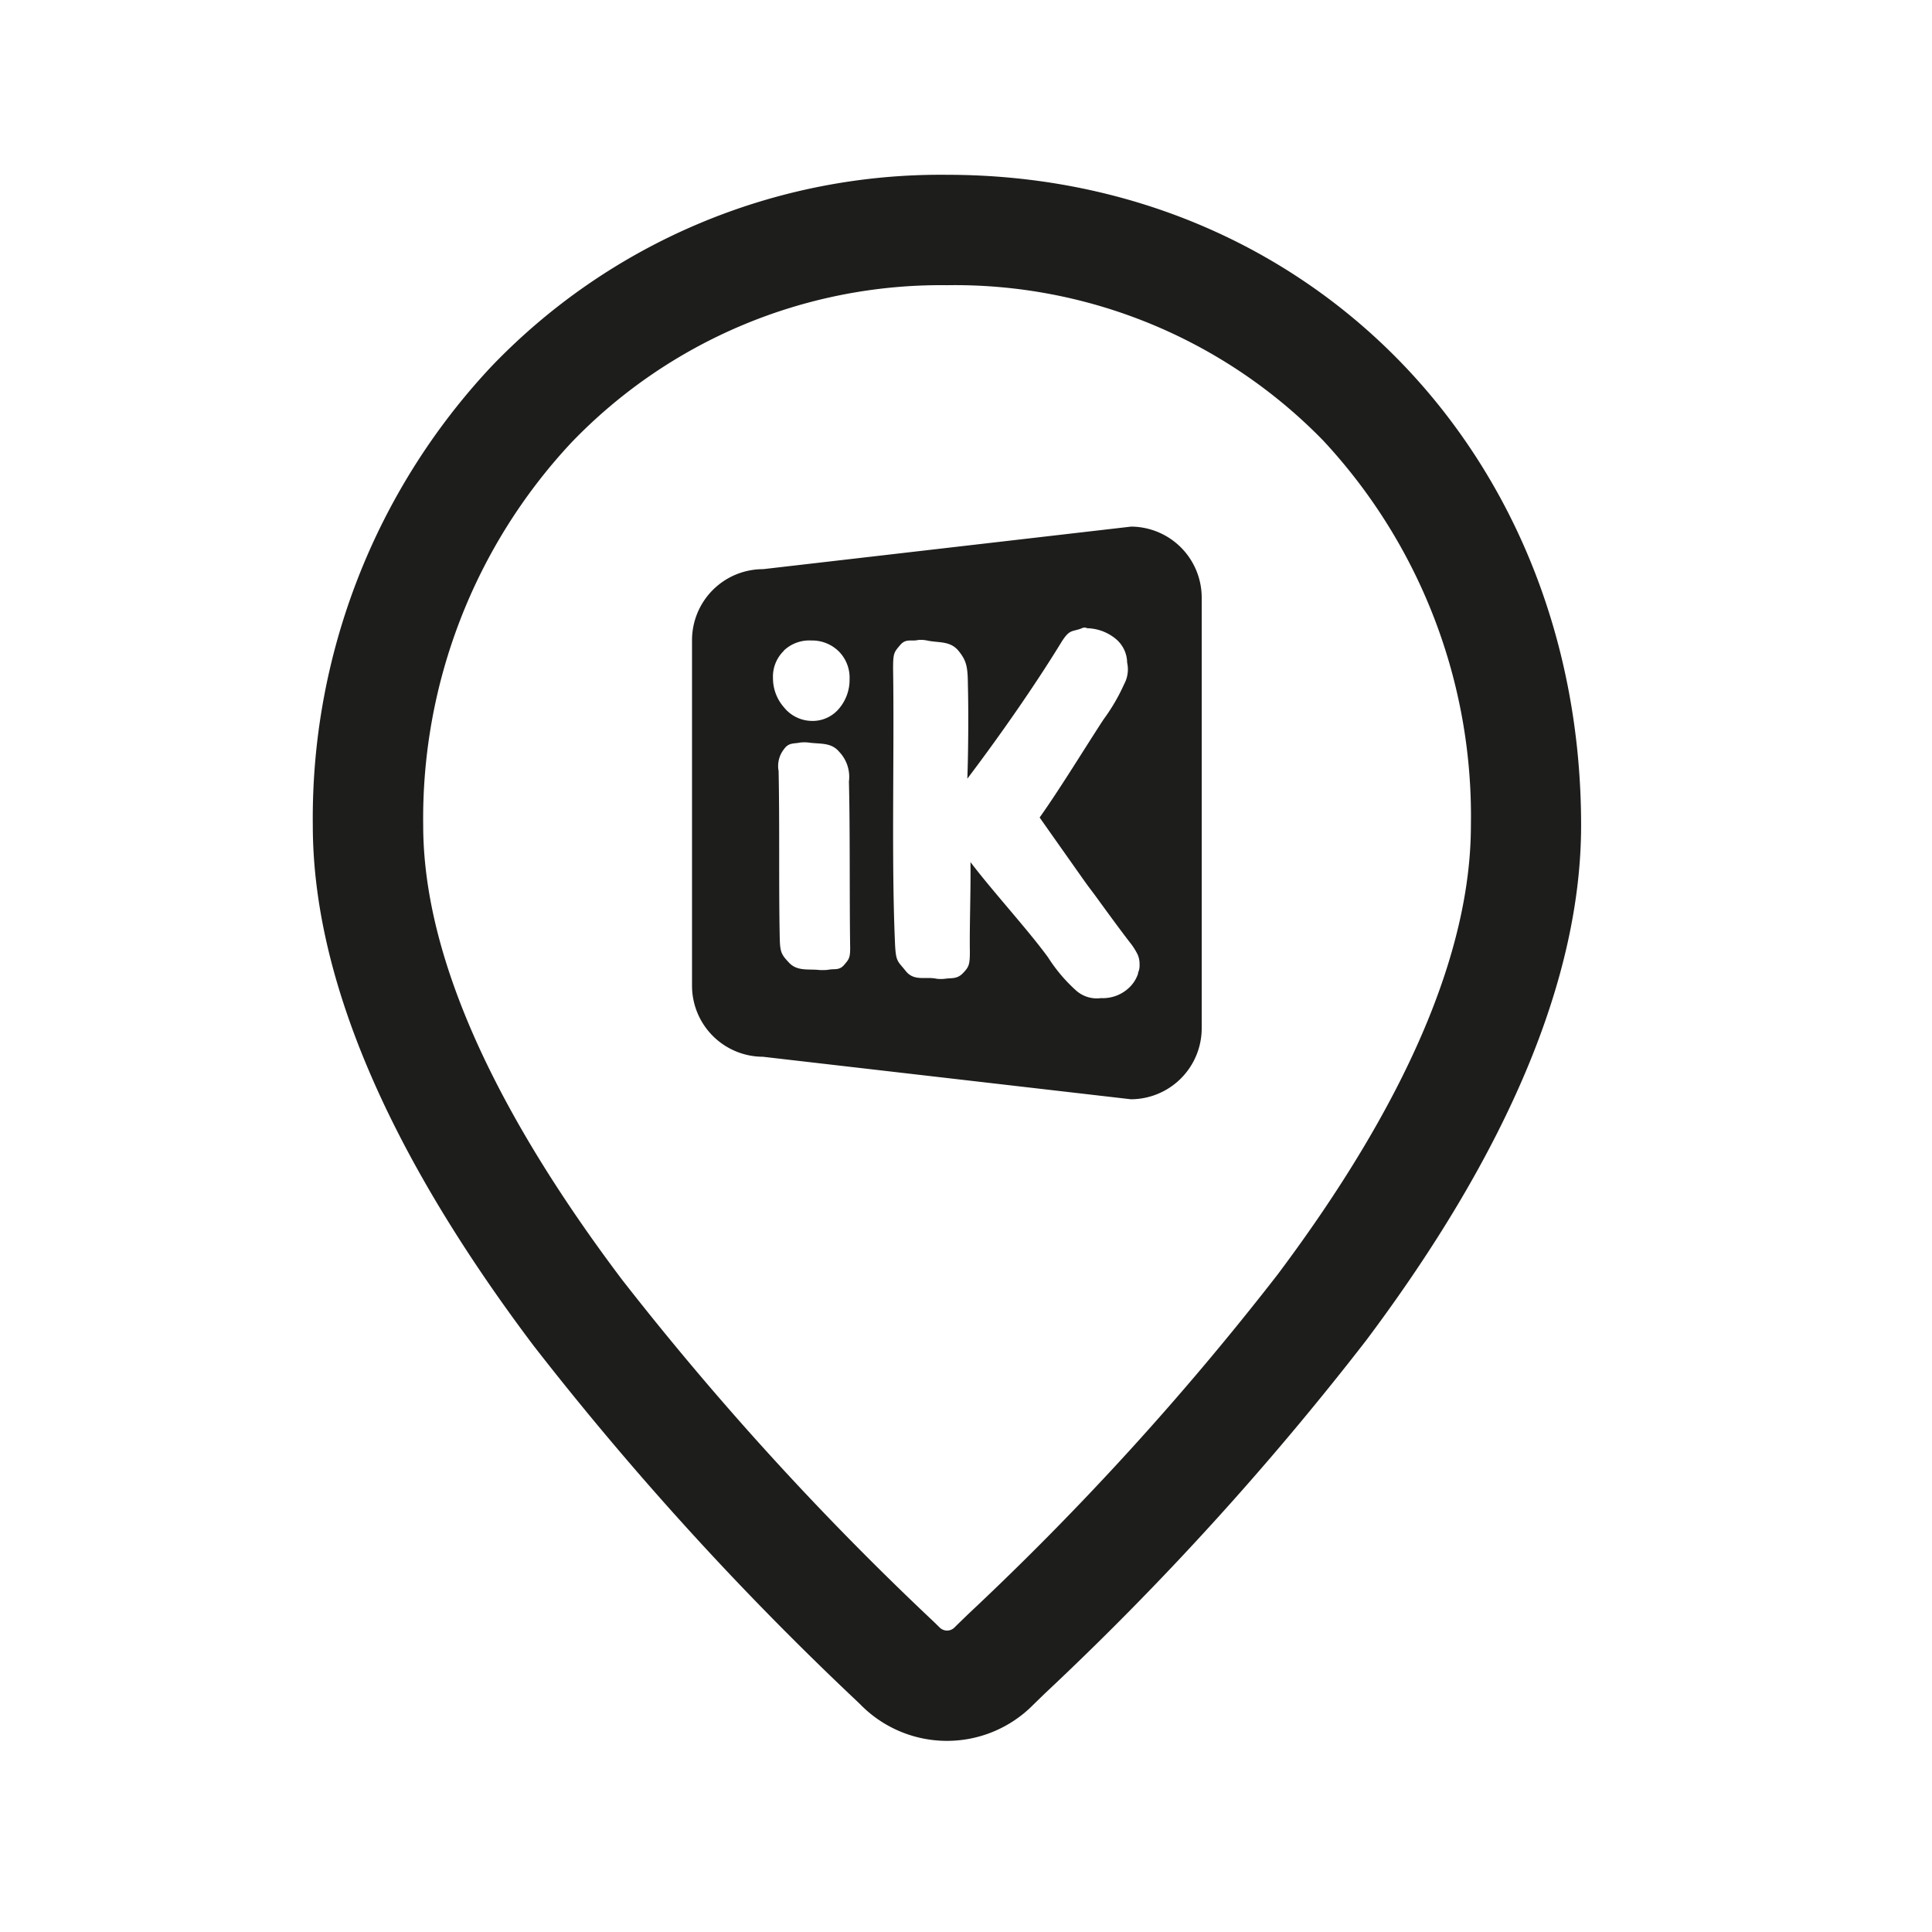
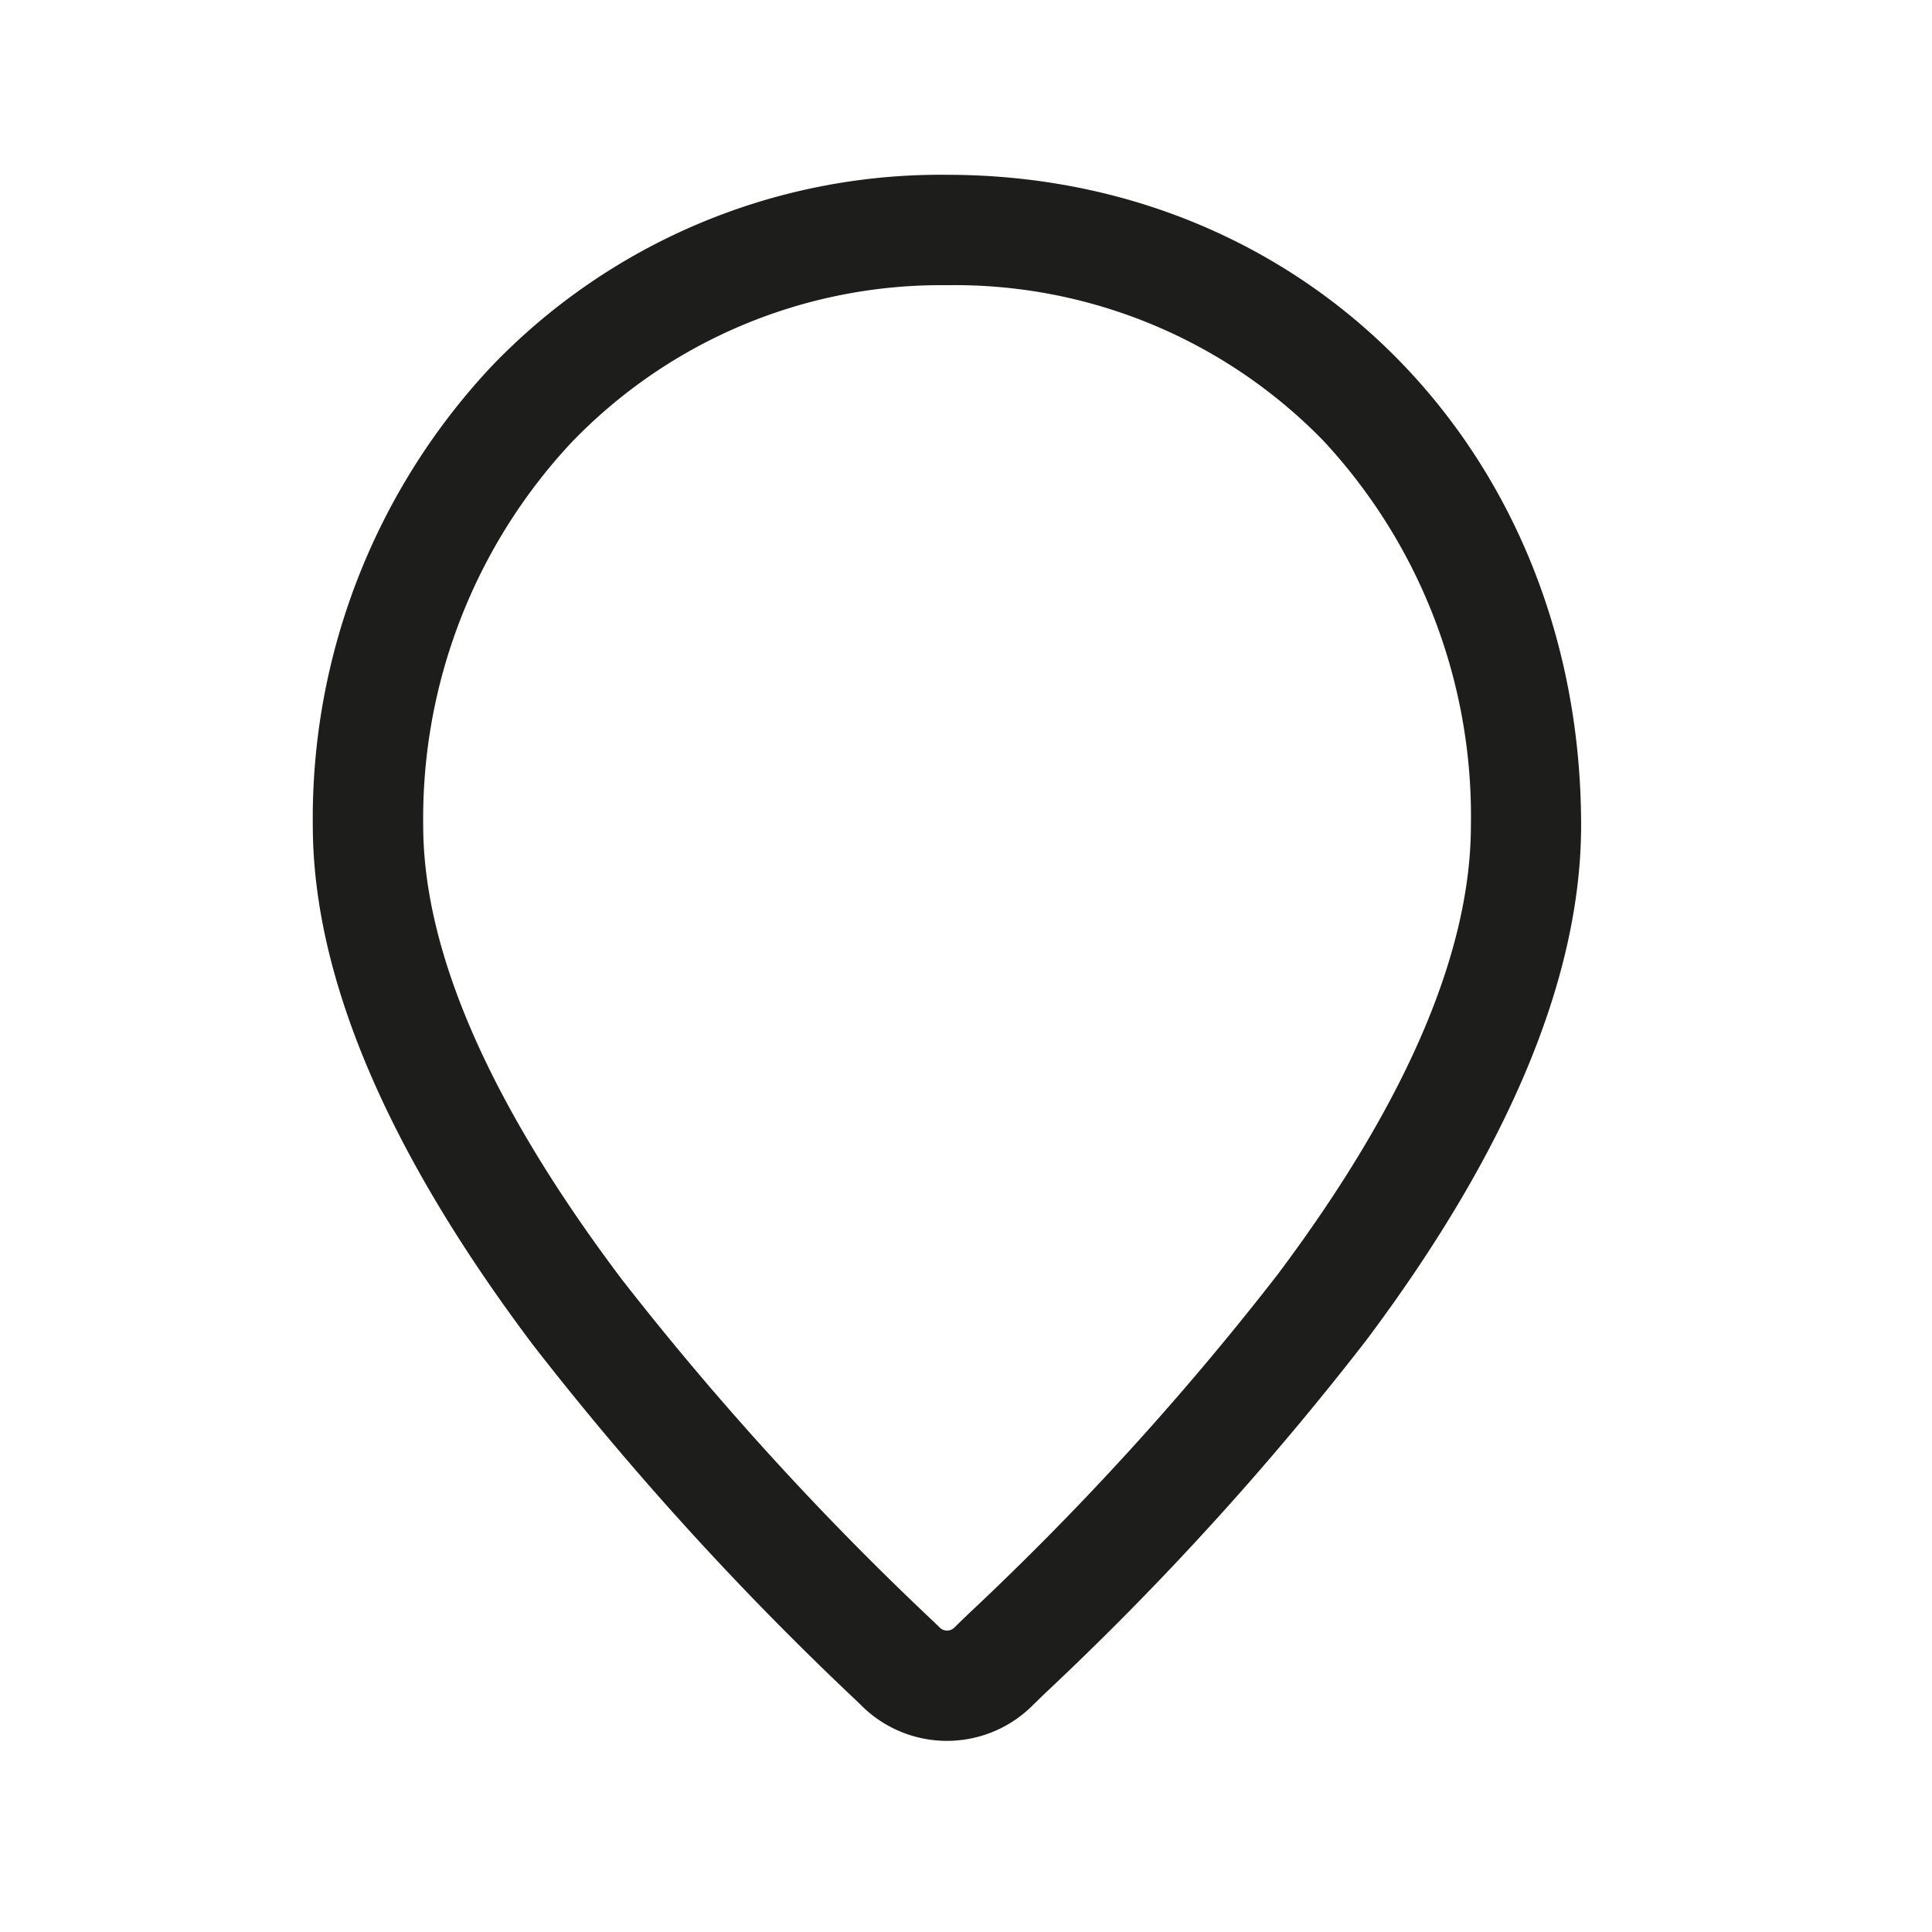
<svg xmlns="http://www.w3.org/2000/svg" id="Illus_Tiny_42px_-_Nav_Locations" data-name="Illus Tiny 42px - Nav Locations" width="42" height="42" viewBox="0 0 42 42">
-   <rect id="Shape" width="42" height="42" fill="none" />
  <g id="Paths" transform="translate(-692 -907)">
    <path id="Path_364165" data-name="Path 364165" d="M19.586.8c7.859,0,13.786,6.08,13.786,14.142,0,3.294-1.573,7.063-4.675,11.2a65.513,65.513,0,0,1-6.983,7.673l-.24.233a2.635,2.635,0,0,1-3.776,0l-.075-.072a67.993,67.993,0,0,1-7.018-7.715C7.417,22.033,5.8,18.224,5.8,14.942A14.359,14.359,0,0,1,9.675,4.975,13.517,13.517,0,0,1,19.586.8Zm0,31.647a.228.228,0,0,0,.164-.067l.036-.037.257-.249a63.4,63.4,0,0,0,6.733-7.389c2.784-3.715,4.2-7,4.2-9.764a11.977,11.977,0,0,0-3.211-8.364A11.176,11.176,0,0,0,19.586,3.2a11.139,11.139,0,0,0-8.172,3.429A11.97,11.97,0,0,0,8.2,14.942c0,2.749,1.454,6.071,4.322,9.876A65.847,65.847,0,0,0,19.3,32.256l.127.124A.228.228,0,0,0,19.586,32.447Z" transform="translate(693 910)" fill="#1d1d1b" />
-     <path id="Exclusion_14" data-name="Exclusion 14" d="M9.7,9.707a.734.734,0,0,1-.2.318.827.827,0,0,1-.61.225.676.676,0,0,1-.545-.169,3.476,3.476,0,0,1-.606-.718c-.431-.592-1.2-1.43-1.686-2.07.009.594-.022,1.4-.013,1.95,0,.286-.024.333-.151.465s-.242.1-.387.121a.757.757,0,0,1-.186,0c-.24-.053-.487.063-.671-.169S4.428,9.472,4.41,9c-.076-1.8-.011-4.088-.039-5.913,0-.342.022-.355.151-.509s.242-.077.392-.113a.653.653,0,0,1,.2.012c.249.054.5,0,.684.229s.195.367.2.774c.013.515.009,1.41-.013,2,.7-.926,1.463-2.017,2.043-2.965.186-.3.236-.219.448-.306a.122.122,0,0,1,.113,0,1.014,1.014,0,0,1,.612.223.681.681,0,0,1,.258.524.68.68,0,0,1-.067.473,4.138,4.138,0,0,1-.444.76C8.574,4.759,8,5.7,7.557,6.324c.26.37.695.986.909,1.289s.167.226.355.485.5.686.7.944a1.438,1.438,0,0,1,.167.262.512.512,0,0,1,.041.221.369.369,0,0,1-.037.183M3.309,9.526c-.11.13-.214.08-.348.108a1.068,1.068,0,0,1-.193.005c-.232-.026-.478.032-.656-.156s-.2-.233-.206-.585c-.022-1.081,0-2.491-.024-3.584A.594.594,0,0,1,2,4.837c.106-.146.208-.113.346-.142a.811.811,0,0,1,.193,0c.242.035.485-.01.66.2a.788.788,0,0,1,.212.646c.026,1.082.011,2.472.026,3.556.006.272-.017.3-.13.431M1.991,2.7a.8.8,0,0,1,.6-.224.824.824,0,0,1,.6.237.809.809,0,0,1,.234.6.965.965,0,0,1-.223.636.746.746,0,0,1-.6.275A.787.787,0,0,1,2,3.93a.956.956,0,0,1-.24-.63.782.782,0,0,1,.236-.6M9.546,0l-8,.925A1.544,1.544,0,0,0,0,2.464v7.52a1.545,1.545,0,0,0,1.541,1.541l8,.924a1.544,1.544,0,0,0,1.539-1.54V1.54A1.544,1.544,0,0,0,9.546,0" transform="translate(707.044 918.448)" fill="#1d1d1b" />
  </g>
</svg>